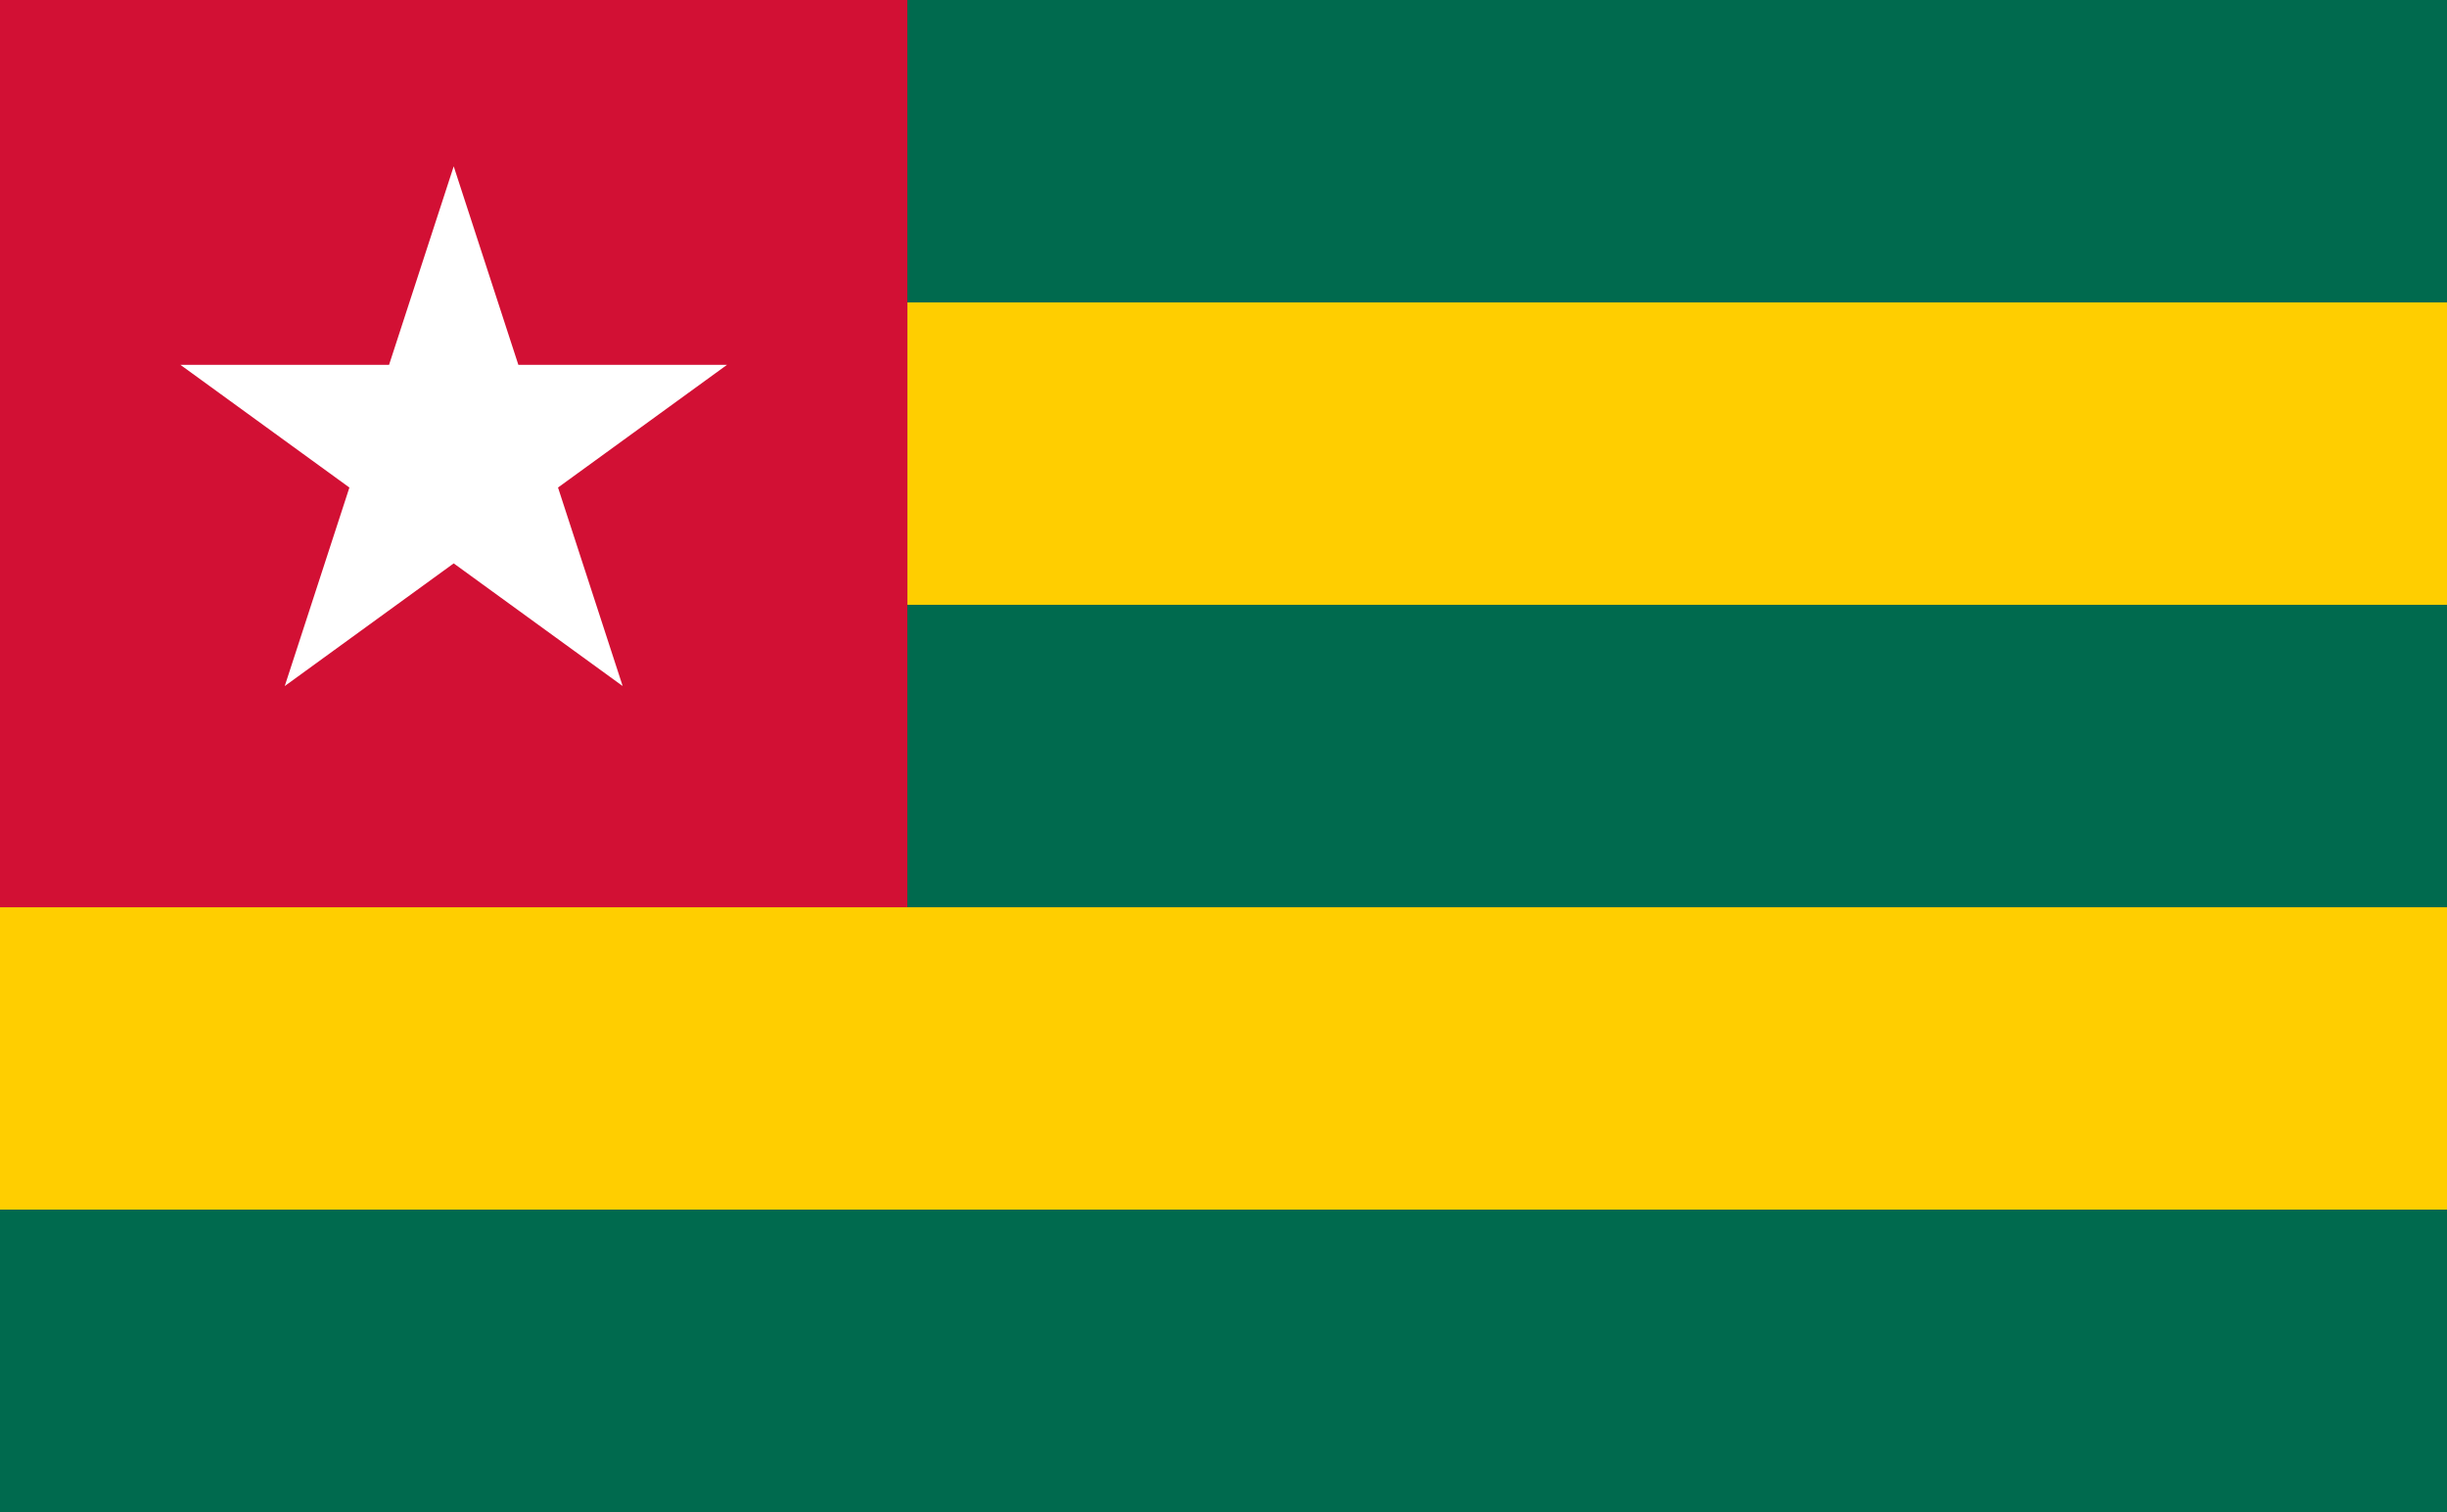
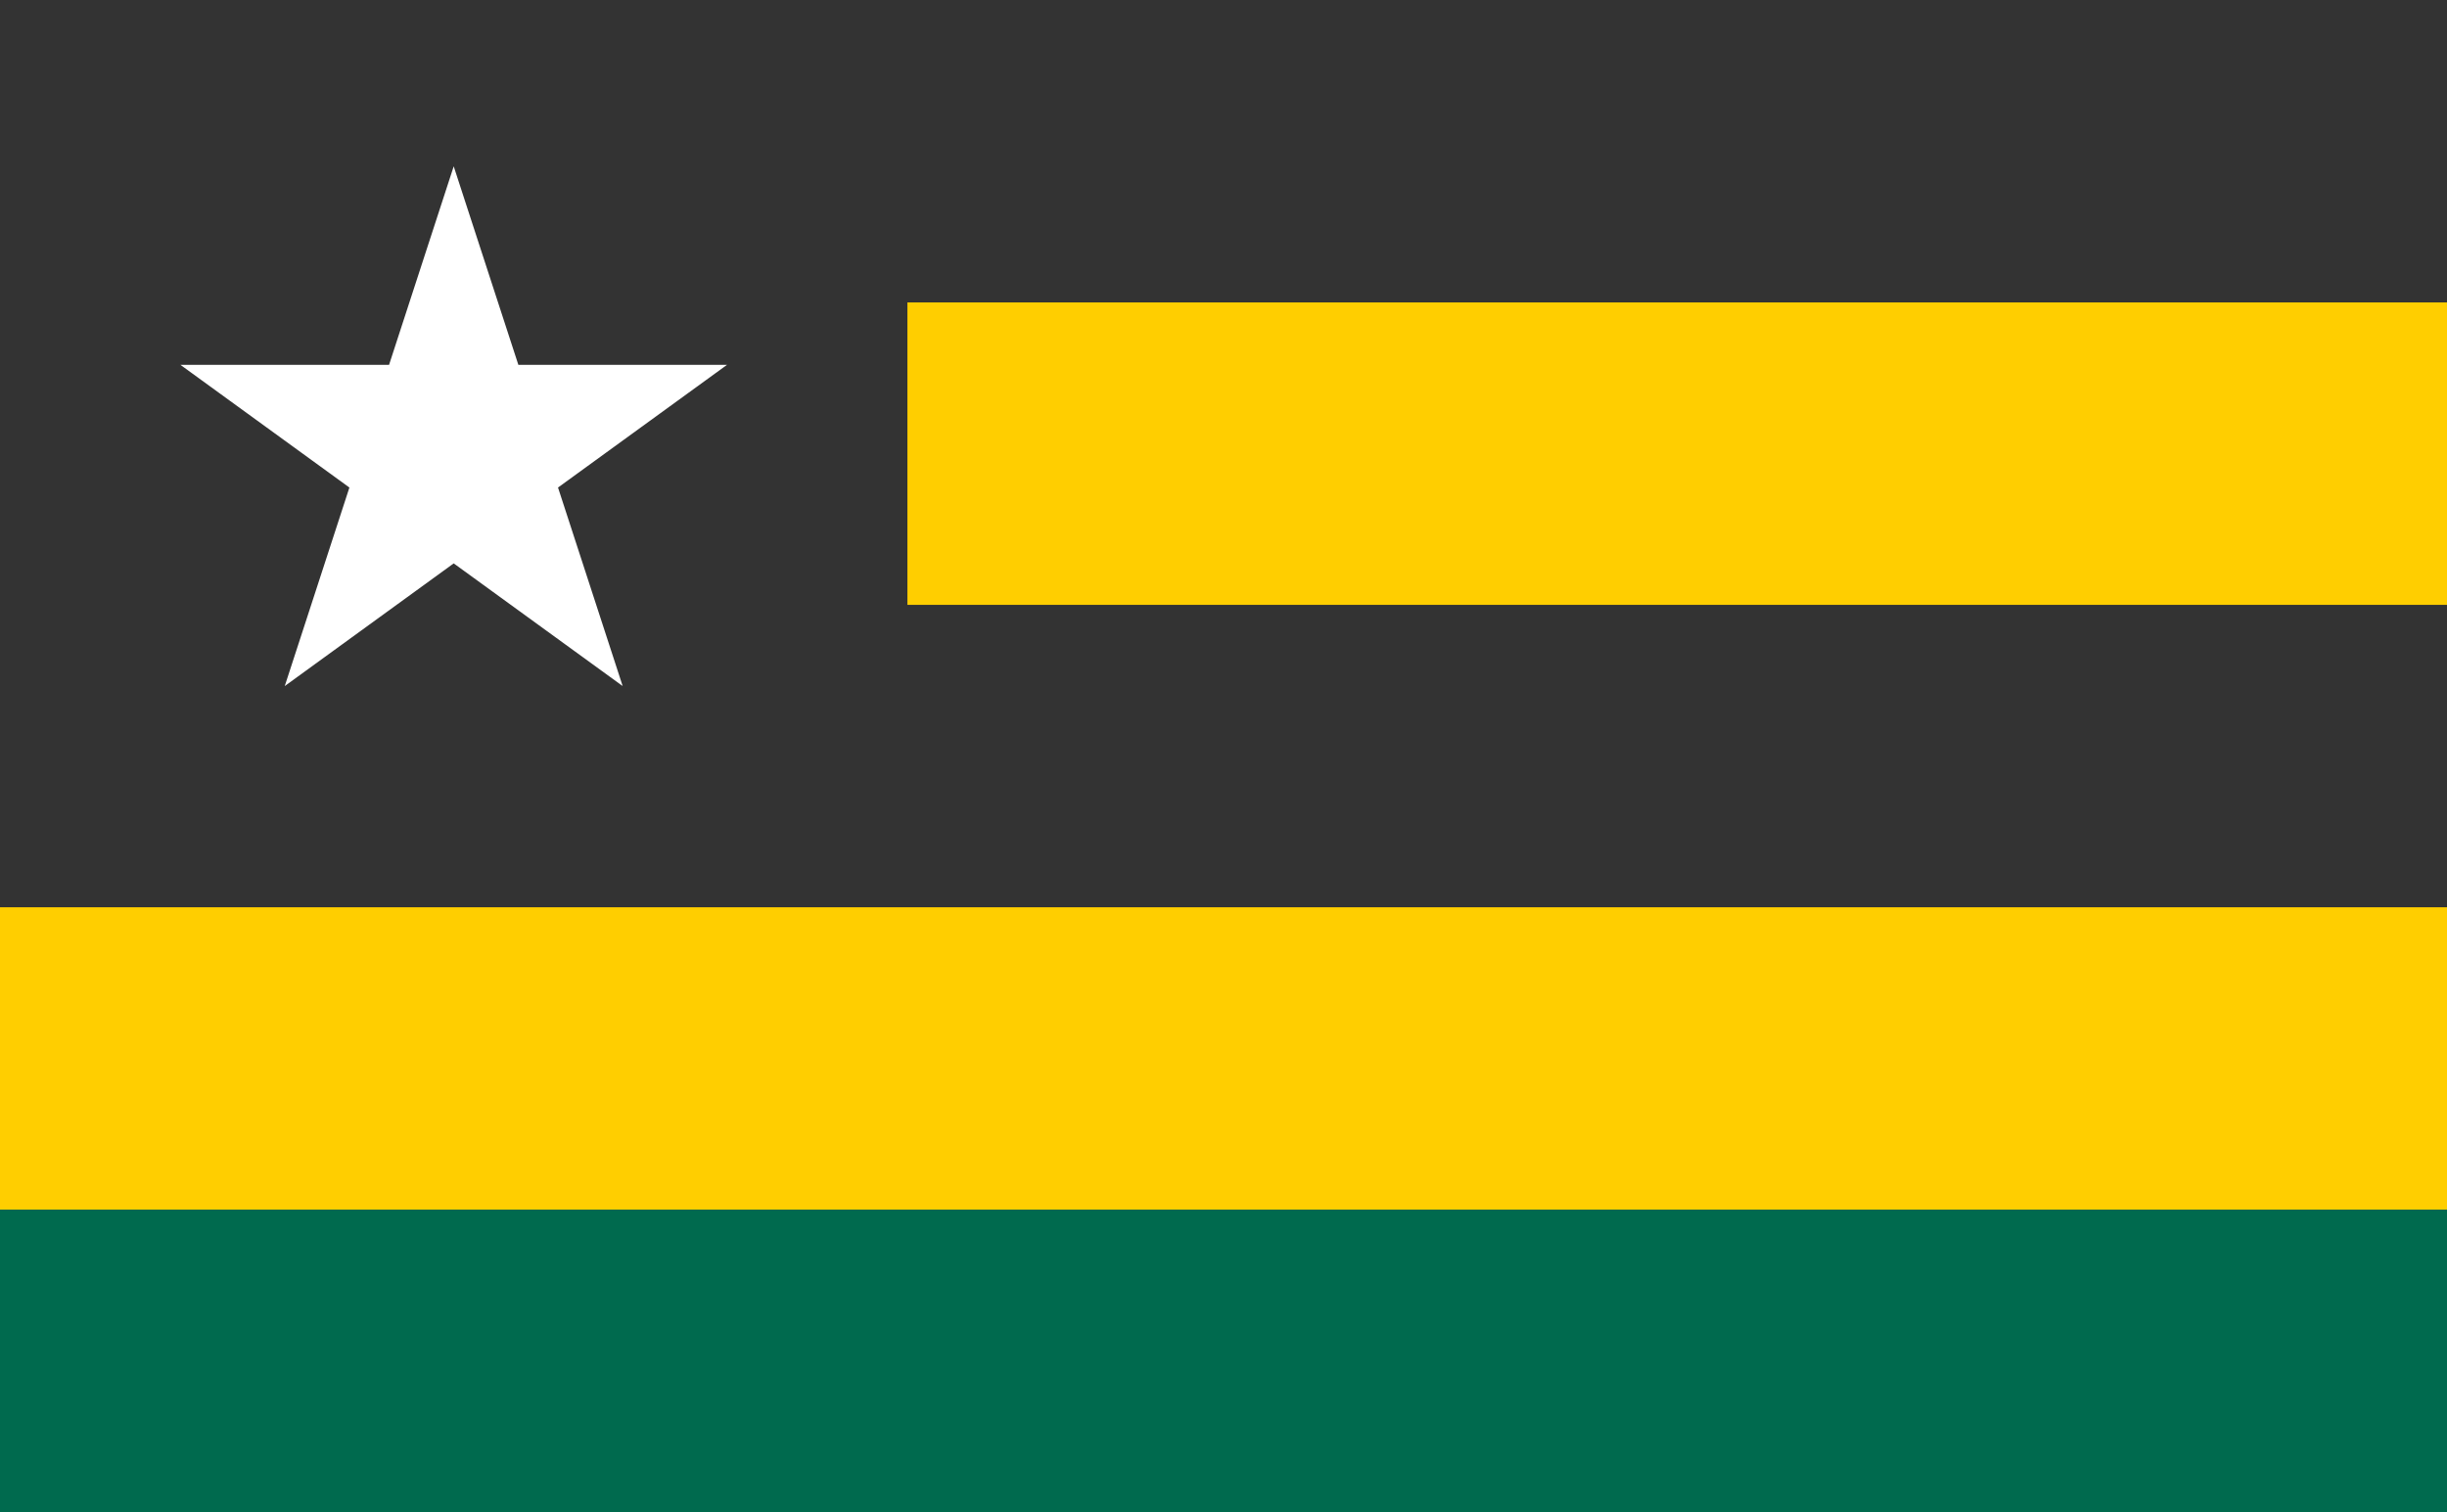
<svg xmlns="http://www.w3.org/2000/svg" width="970.8" height="600">
  <rect width="100%" height="100%" fill="#333333" stroke="none" />
-   <rect style="fill:#D21034" id="red square" width="360" height="360" />
-   <rect style="fill:#006A4E" id="green stripe" width="610.8" height="120" x="360" />
  <rect style="fill:#FFCE00" id="yellow stripe" width="610.8" height="120" x="360" y="120" />
-   <rect style="fill:#006A4E" id="middle green stripe" width="610.8" height="120" x="360" y="240" />
  <rect style="fill:#FFCE00" id="lower yellow stripe" width="970.8" height="120" y="360" />
  <rect style="fill:#006A4E" id="lower green stripe" width="970.8" height="120" y="480" />
  <polygon id="star" transform="translate(180,180) scale(114)" fill="#FFFFFF" points="0,-1     0.225,-0.309    0.951,-0.309    0.363,0.118    0.588,0.809    0,0.382    -0.588,0.809    -0.363,0.118    -0.951,-0.309    -0.225,-0.309" />
</svg>